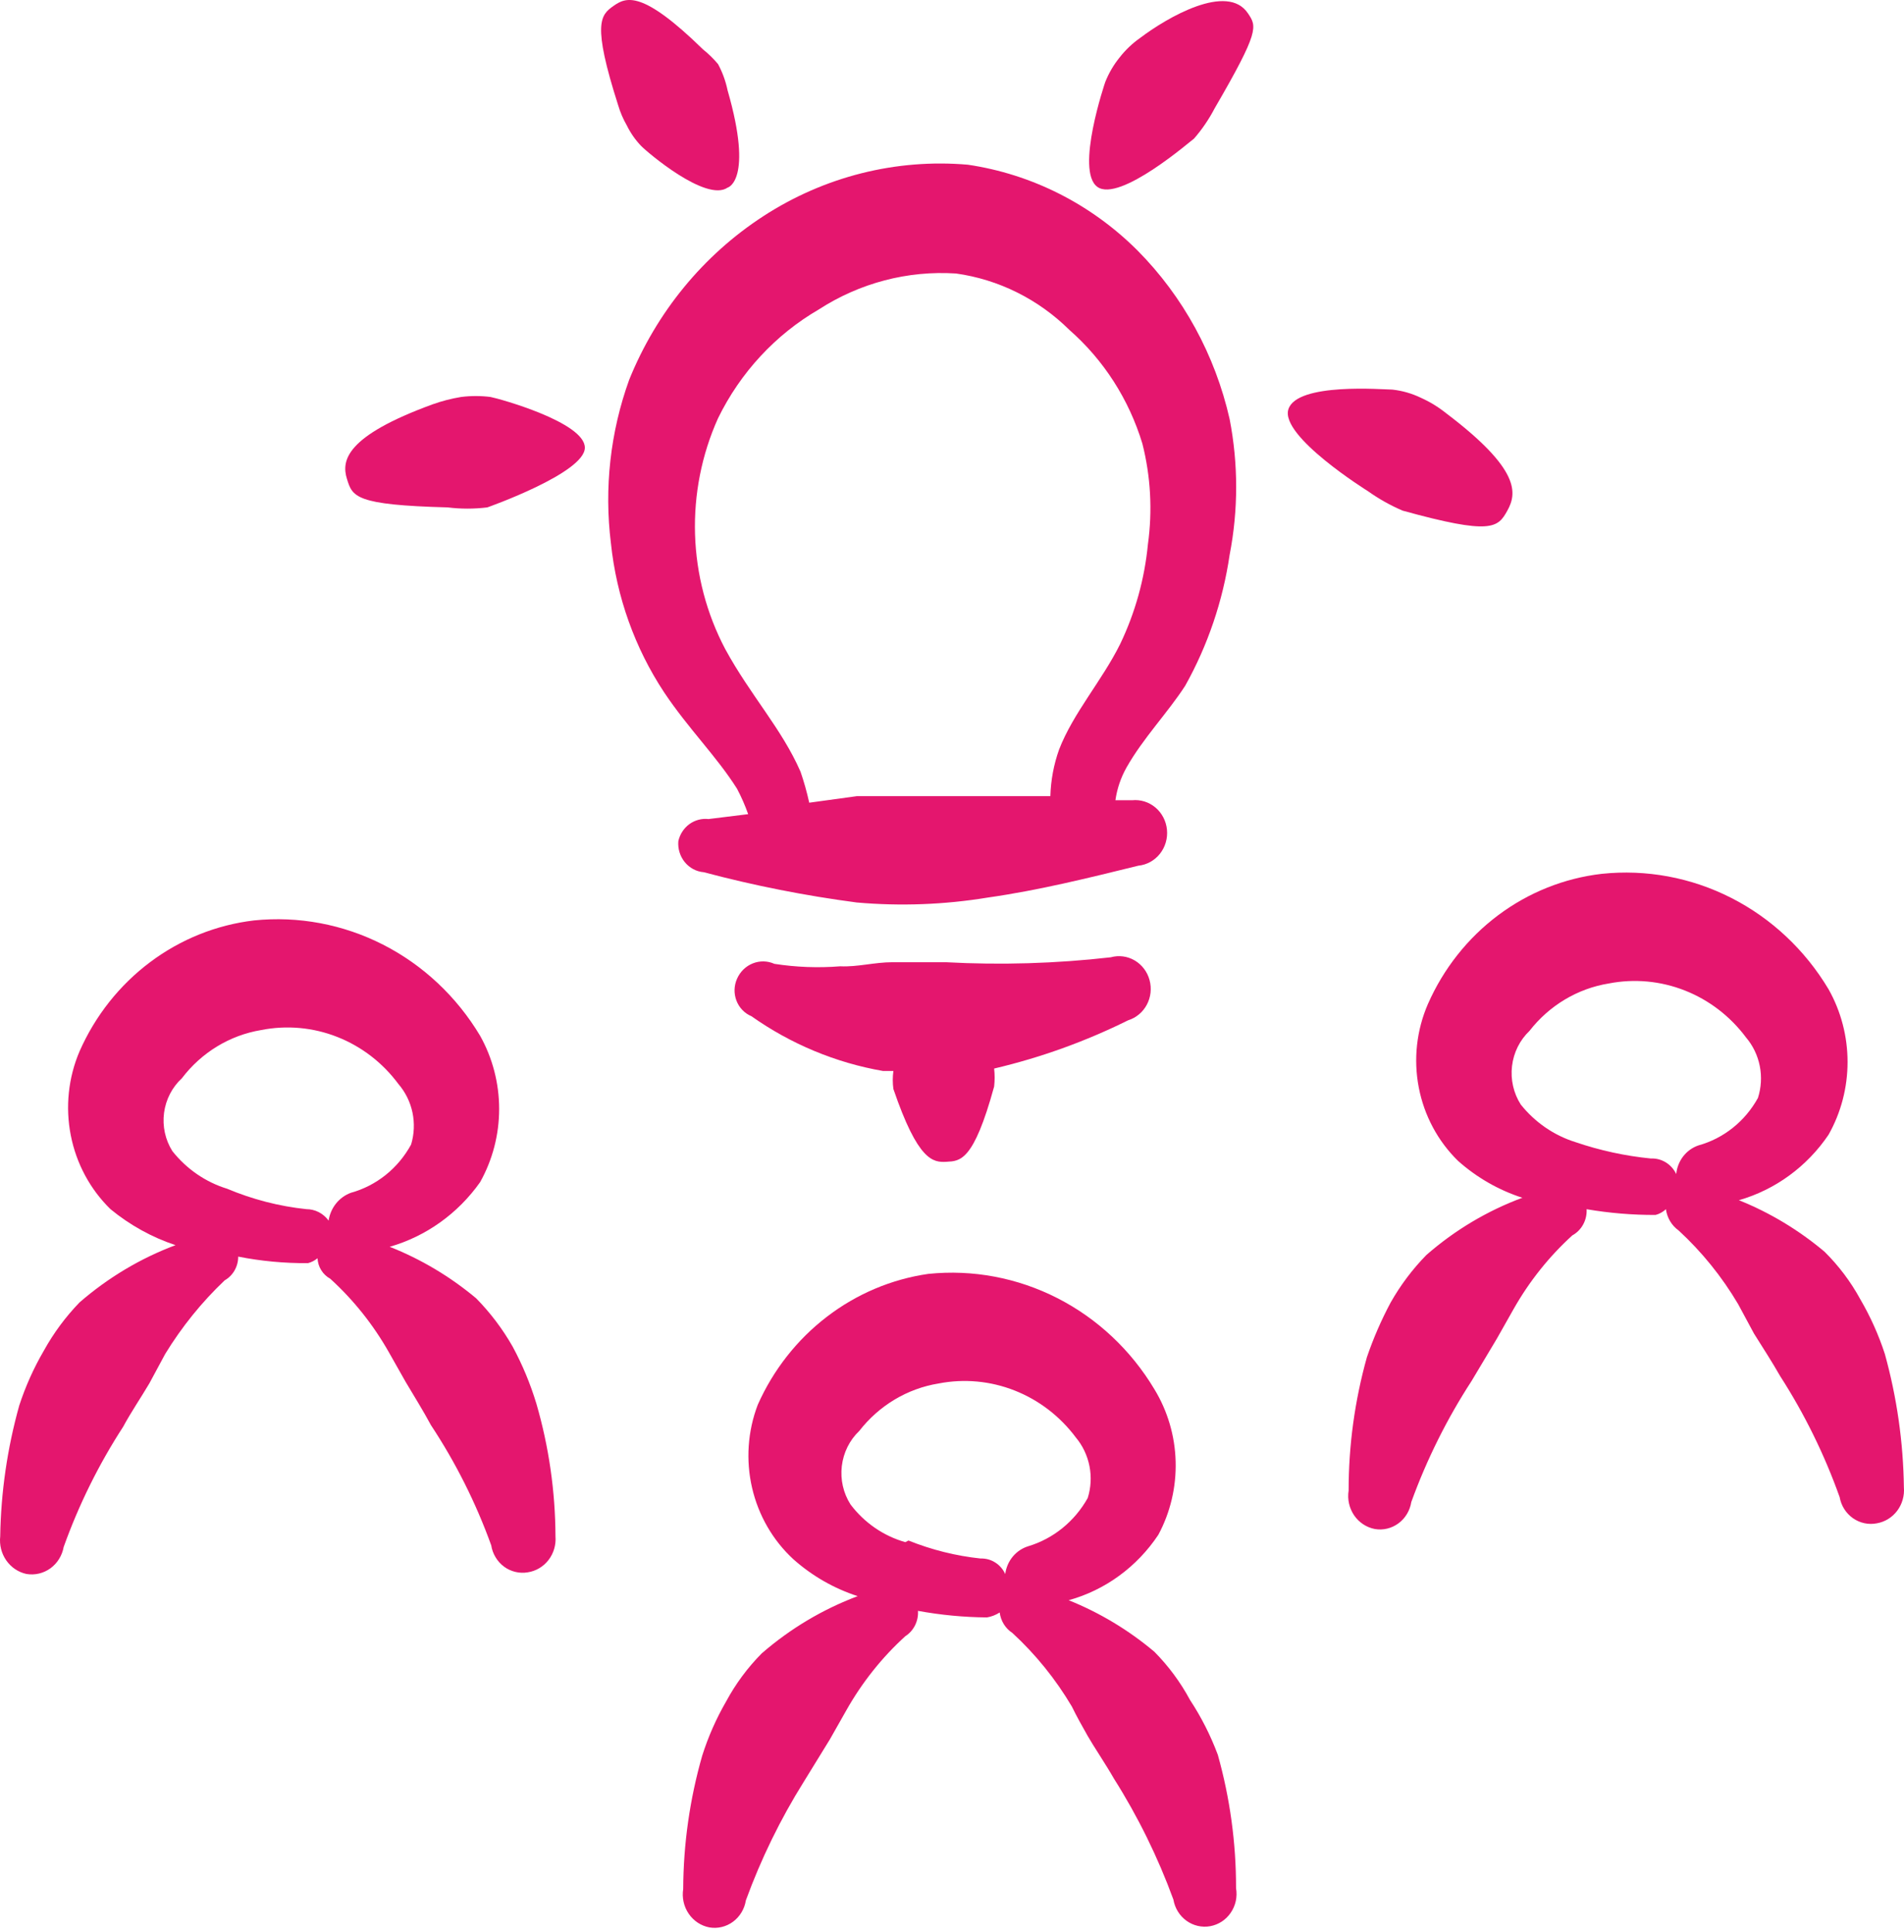
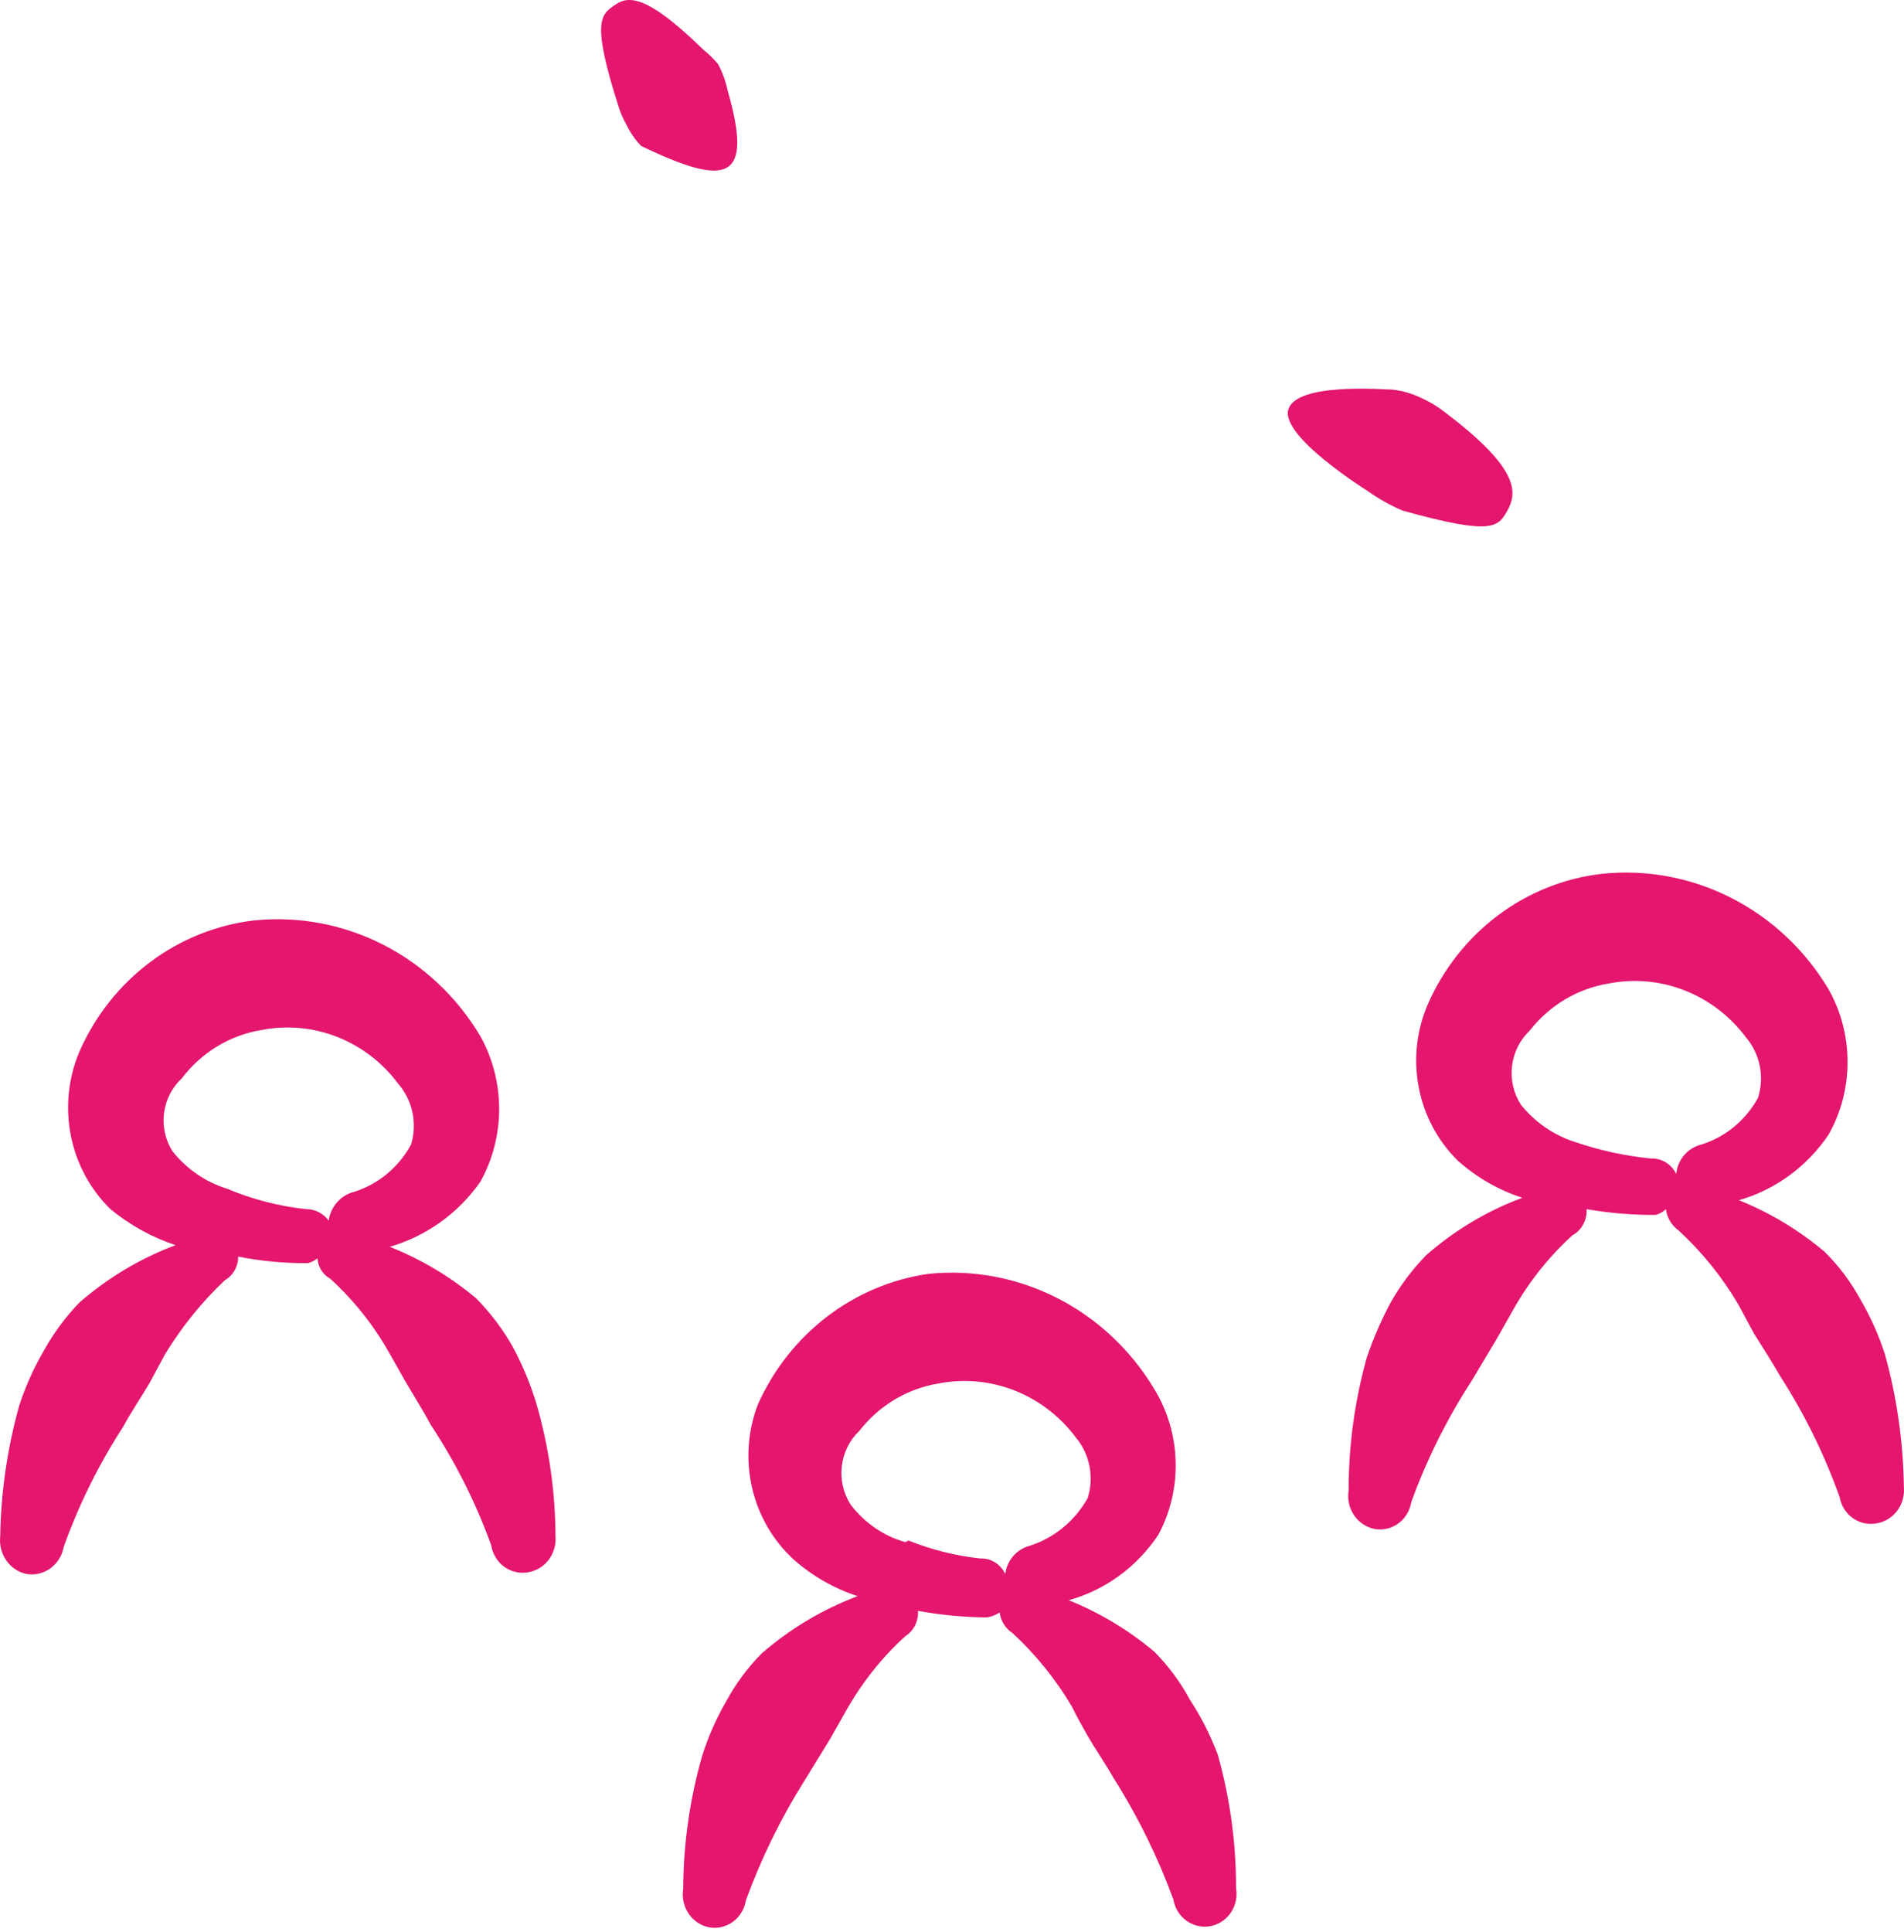
<svg xmlns="http://www.w3.org/2000/svg" width="70" height="71" viewBox="0 0 70 71" fill="none">
-   <path fill-rule="evenodd" clip-rule="evenodd" d="M24.939 30.915C24.927 31.053 24.942 31.193 24.983 31.325C25.023 31.457 25.089 31.58 25.175 31.686C25.262 31.793 25.368 31.88 25.488 31.944C25.608 32.008 25.738 32.046 25.873 32.057C27.724 32.549 29.604 32.921 31.501 33.17C33.106 33.311 34.722 33.25 36.313 32.989C38.208 32.719 40.016 32.268 41.853 31.817C42.163 31.785 42.447 31.628 42.644 31.38C42.841 31.132 42.934 30.813 42.903 30.494C42.872 30.175 42.72 29.882 42.479 29.679C42.238 29.476 41.929 29.38 41.62 29.412H41.008C41.068 28.988 41.207 28.58 41.416 28.209C42.028 27.127 42.932 26.195 43.574 25.203C44.404 23.719 44.958 22.088 45.207 20.393C45.527 18.746 45.527 17.05 45.207 15.403C44.673 13.049 43.5 10.901 41.824 9.21C40.119 7.506 37.935 6.401 35.584 6.054C32.943 5.825 30.301 6.49 28.06 7.948C25.855 9.38 24.133 11.48 23.131 13.96C22.438 15.879 22.208 17.942 22.461 19.973C22.667 21.934 23.338 23.813 24.415 25.444C25.319 26.797 26.339 27.789 27.098 28.991C27.256 29.291 27.393 29.602 27.506 29.923L26.048 30.103C25.799 30.075 25.548 30.142 25.343 30.291C25.139 30.441 24.995 30.663 24.939 30.915ZM29.43 28.36C28.731 26.767 27.593 25.564 26.66 23.851C25.978 22.556 25.599 21.116 25.553 19.644C25.508 18.172 25.797 16.709 26.398 15.373C27.22 13.691 28.509 12.3 30.101 11.375C31.607 10.4 33.372 9.937 35.146 10.052C36.714 10.27 38.175 10.997 39.316 12.126C40.576 13.23 41.506 14.679 41.999 16.305C42.305 17.511 42.374 18.768 42.203 20.003C42.08 21.279 41.734 22.521 41.183 23.67C40.512 25.023 39.462 26.195 38.937 27.548C38.741 28.098 38.633 28.676 38.616 29.262H36.138C35.35 29.262 34.563 29.262 33.805 29.262H31.501L29.751 29.502C29.666 29.115 29.559 28.734 29.43 28.36Z" fill="#E4166E" />
-   <path fill-rule="evenodd" clip-rule="evenodd" d="M41.477 37.499C41.769 37.408 42.015 37.203 42.162 36.928C42.309 36.653 42.346 36.329 42.264 36.026C42.183 35.719 41.986 35.459 41.719 35.301C41.451 35.143 41.133 35.101 40.836 35.184C38.822 35.414 36.793 35.474 34.77 35.365H32.816C32.145 35.365 31.533 35.545 30.891 35.515C30.084 35.579 29.272 35.549 28.471 35.425C28.219 35.312 27.935 35.306 27.679 35.407C27.422 35.508 27.215 35.709 27.1 35.966C27.043 36.092 27.011 36.228 27.006 36.367C27.002 36.506 27.025 36.644 27.074 36.774C27.123 36.903 27.197 37.021 27.292 37.12C27.387 37.219 27.5 37.297 27.625 37.349C29.078 38.375 30.73 39.062 32.466 39.363H32.845C32.815 39.582 32.815 39.805 32.845 40.024C33.749 42.67 34.303 42.73 34.799 42.7C35.295 42.67 35.791 42.7 36.549 39.934C36.574 39.714 36.574 39.492 36.549 39.273C38.251 38.873 39.904 38.278 41.477 37.499Z" fill="#E4166E" />
-   <path fill-rule="evenodd" clip-rule="evenodd" d="M41.916 1.395C41.63 1.596 41.374 1.839 41.158 2.117C40.939 2.388 40.762 2.692 40.633 3.018C40.633 3.018 39.525 6.265 40.341 6.866C41.158 7.468 43.841 5.123 43.899 5.093C44.194 4.754 44.448 4.381 44.657 3.98C46.319 1.125 46.203 0.974 45.882 0.493C45.124 -0.649 42.907 0.644 41.916 1.395Z" fill="#E4166E" />
  <path fill-rule="evenodd" clip-rule="evenodd" d="M51.567 18.768C54.834 19.67 55.067 19.399 55.417 18.768C55.767 18.137 55.913 17.265 53.171 15.191C52.884 14.961 52.571 14.769 52.238 14.62C51.907 14.46 51.552 14.359 51.188 14.319C50.867 14.319 47.689 14.048 47.368 15.04C47.047 16.032 50.284 18.047 50.284 18.047C50.686 18.333 51.116 18.575 51.567 18.768Z" fill="#E4166E" />
-   <path fill-rule="evenodd" clip-rule="evenodd" d="M18.032 14.59C17.674 14.545 17.311 14.545 16.953 14.59C16.596 14.649 16.245 14.739 15.903 14.861C12.695 16.033 12.55 16.935 12.754 17.597C12.958 18.258 13.046 18.559 16.457 18.649C16.942 18.709 17.431 18.709 17.916 18.649C17.916 18.649 21.502 17.386 21.502 16.454C21.502 15.522 18.353 14.65 18.032 14.59Z" fill="#E4166E" />
  <path fill-rule="evenodd" clip-rule="evenodd" d="M18.847 49.492C18.477 48.843 18.026 48.247 17.506 47.718C16.55 46.918 15.477 46.279 14.327 45.824C15.663 45.441 16.834 44.604 17.651 43.449C18.109 42.631 18.351 41.703 18.351 40.759C18.351 39.814 18.109 38.886 17.651 38.068C16.79 36.63 15.555 35.47 14.085 34.72C12.616 33.971 10.972 33.662 9.34 33.829C7.959 33.992 6.642 34.52 5.518 35.363C4.393 36.206 3.5 37.335 2.925 38.639C2.511 39.609 2.398 40.687 2.602 41.726C2.805 42.765 3.315 43.713 4.062 44.441C4.775 45.027 5.585 45.476 6.453 45.764C5.166 46.246 3.972 46.959 2.925 47.868C2.413 48.397 1.971 48.993 1.612 49.642C1.241 50.278 0.938 50.953 0.708 51.656C0.27 53.221 0.034 54.838 0.008 56.466C-0.027 56.779 0.052 57.094 0.23 57.35C0.408 57.606 0.672 57.784 0.971 57.849C1.28 57.901 1.596 57.827 1.853 57.642C2.109 57.456 2.284 57.174 2.341 56.857C2.899 55.3 3.633 53.817 4.528 52.438C4.82 51.897 5.17 51.386 5.491 50.844L6.074 49.762C6.684 48.765 7.419 47.855 8.261 47.057C8.412 46.971 8.538 46.844 8.625 46.691C8.712 46.537 8.758 46.363 8.757 46.185C9.603 46.352 10.462 46.432 11.323 46.425C11.451 46.392 11.571 46.331 11.673 46.245C11.681 46.401 11.728 46.553 11.81 46.684C11.892 46.816 12.005 46.924 12.14 46.997C12.995 47.774 13.723 48.687 14.298 49.702L14.91 50.784C15.231 51.325 15.552 51.837 15.843 52.378C16.752 53.753 17.497 55.237 18.06 56.797C18.084 56.953 18.139 57.102 18.22 57.236C18.3 57.371 18.406 57.487 18.531 57.58C18.655 57.672 18.796 57.737 18.946 57.773C19.095 57.809 19.25 57.815 19.401 57.789C19.703 57.744 19.976 57.582 20.166 57.336C20.356 57.09 20.447 56.779 20.422 56.466C20.416 54.817 20.18 53.176 19.722 51.596C19.501 50.865 19.208 50.16 18.847 49.492ZM8.349 43.69C7.559 43.447 6.858 42.965 6.337 42.307C6.075 41.891 5.967 41.393 6.031 40.902C6.096 40.412 6.328 39.961 6.686 39.631C7.407 38.682 8.448 38.049 9.603 37.858C10.539 37.673 11.508 37.76 12.399 38.111C13.29 38.461 14.069 39.06 14.648 39.842C14.905 40.14 15.083 40.501 15.165 40.891C15.246 41.281 15.229 41.686 15.114 42.066C14.878 42.499 14.56 42.879 14.18 43.184C13.799 43.488 13.363 43.712 12.898 43.84C12.685 43.919 12.497 44.055 12.353 44.235C12.209 44.415 12.116 44.632 12.081 44.862C11.986 44.731 11.863 44.625 11.721 44.552C11.58 44.479 11.423 44.441 11.265 44.441C10.263 44.336 9.281 44.082 8.349 43.69Z" fill="#E4166E" />
  <path fill-rule="evenodd" clip-rule="evenodd" d="M43.752 62.482C43.4 61.828 42.958 61.231 42.44 60.708C41.493 59.911 40.43 59.272 39.29 58.814C40.631 58.443 41.8 57.59 42.586 56.409C43.028 55.586 43.248 54.655 43.222 53.713C43.197 52.772 42.926 51.855 42.44 51.058C41.579 49.62 40.343 48.46 38.874 47.711C37.404 46.961 35.76 46.652 34.129 46.82C32.776 47.014 31.492 47.557 30.397 48.398C29.301 49.238 28.428 50.35 27.859 51.63C27.488 52.601 27.415 53.667 27.65 54.683C27.885 55.699 28.415 56.616 29.171 57.311C29.861 57.923 30.665 58.384 31.533 58.664C30.246 59.147 29.052 59.859 28.005 60.768C27.486 61.291 27.044 61.888 26.692 62.542C26.33 63.168 26.037 63.833 25.817 64.526C25.361 66.117 25.125 67.767 25.118 69.426C25.067 69.745 25.139 70.071 25.319 70.335C25.499 70.6 25.772 70.781 26.08 70.839C26.231 70.865 26.386 70.86 26.535 70.824C26.685 70.788 26.826 70.722 26.95 70.63C27.075 70.538 27.18 70.421 27.261 70.287C27.342 70.153 27.397 70.003 27.421 69.847C27.979 68.32 28.692 66.859 29.55 65.488L30.512 63.925L31.125 62.843C31.7 61.828 32.428 60.914 33.283 60.137C33.435 60.04 33.559 59.902 33.641 59.737C33.723 59.573 33.761 59.389 33.749 59.205C34.587 59.358 35.436 59.439 36.286 59.446C36.452 59.418 36.611 59.356 36.753 59.265C36.773 59.418 36.825 59.565 36.905 59.695C36.986 59.825 37.093 59.934 37.22 60.017C38.074 60.803 38.811 61.715 39.407 62.722C39.582 63.083 39.786 63.444 39.99 63.805C40.194 64.165 40.661 64.857 40.952 65.368C41.836 66.765 42.569 68.257 43.14 69.817C43.166 69.973 43.223 70.122 43.305 70.255C43.388 70.389 43.495 70.504 43.621 70.595C43.747 70.686 43.889 70.75 44.039 70.784C44.189 70.818 44.344 70.822 44.496 70.794C44.647 70.766 44.791 70.708 44.921 70.623C45.05 70.538 45.162 70.427 45.25 70.297C45.338 70.168 45.401 70.021 45.434 69.867C45.467 69.712 45.47 69.552 45.443 69.396C45.446 67.738 45.22 66.088 44.773 64.496C44.508 63.787 44.166 63.111 43.752 62.482ZM33.283 56.68C32.486 56.454 31.78 55.969 31.271 55.297C31.004 54.88 30.89 54.379 30.949 53.884C31.008 53.388 31.235 52.93 31.591 52.592C32.319 51.656 33.359 51.034 34.508 50.848C35.444 50.666 36.411 50.755 37.302 51.106C38.192 51.456 38.971 52.053 39.553 52.832C39.805 53.133 39.977 53.496 40.054 53.885C40.131 54.275 40.109 54.678 39.99 55.057C39.51 55.916 38.727 56.552 37.803 56.83C37.581 56.898 37.383 57.031 37.233 57.212C37.083 57.394 36.987 57.616 36.957 57.852C36.877 57.676 36.749 57.528 36.588 57.427C36.428 57.325 36.242 57.275 36.053 57.281C35.144 57.185 34.251 56.962 33.4 56.62L33.283 56.68Z" fill="#E4166E" />
  <path fill-rule="evenodd" clip-rule="evenodd" d="M69.296 49.764C69.067 49.06 68.763 48.385 68.392 47.75C68.04 47.105 67.597 46.518 67.079 46.006C66.132 45.209 65.07 44.569 63.93 44.112C65.266 43.729 66.431 42.879 67.225 41.707C67.684 40.895 67.925 39.972 67.925 39.032C67.925 38.092 67.684 37.169 67.225 36.356C66.362 34.913 65.122 33.75 63.647 33C62.172 32.25 60.521 31.944 58.885 32.117C57.51 32.276 56.199 32.8 55.079 33.638C53.96 34.476 53.071 35.599 52.499 36.897C52.08 37.859 51.961 38.931 52.16 39.965C52.358 41 52.864 41.944 53.607 42.669C54.296 43.281 55.1 43.742 55.969 44.022C54.68 44.5 53.485 45.213 52.44 46.126C51.931 46.646 51.49 47.232 51.128 47.87C50.783 48.515 50.49 49.189 50.253 49.884C49.807 51.477 49.581 53.126 49.582 54.784C49.531 55.103 49.604 55.429 49.783 55.693C49.964 55.958 50.237 56.138 50.545 56.197C50.696 56.223 50.851 56.218 51 56.182C51.149 56.146 51.29 56.08 51.415 55.988C51.54 55.896 51.645 55.779 51.726 55.645C51.807 55.51 51.861 55.361 51.886 55.205C52.455 53.638 53.199 52.145 54.102 50.756L55.036 49.193L55.648 48.11C56.223 47.096 56.951 46.182 57.806 45.405C57.974 45.313 58.112 45.174 58.205 45.003C58.298 44.833 58.342 44.638 58.331 44.443C59.169 44.586 60.018 44.657 60.868 44.653C61.009 44.616 61.139 44.543 61.247 44.443C61.268 44.599 61.321 44.749 61.401 44.884C61.481 45.019 61.588 45.135 61.714 45.224C62.568 46.011 63.305 46.922 63.901 47.93L64.484 49.012C64.805 49.523 65.155 50.064 65.446 50.575C66.341 51.965 67.075 53.459 67.634 55.025C67.662 55.181 67.719 55.33 67.803 55.463C67.888 55.596 67.997 55.711 68.124 55.8C68.252 55.89 68.395 55.952 68.546 55.984C68.697 56.016 68.853 56.017 69.004 55.987C69.3 55.935 69.567 55.77 69.751 55.525C69.934 55.28 70.022 54.972 69.996 54.664C69.974 53.006 69.738 51.358 69.296 49.764ZM57.923 41.978C57.134 41.732 56.434 41.251 55.91 40.595C55.644 40.178 55.53 39.677 55.589 39.181C55.647 38.686 55.875 38.228 56.231 37.889C56.959 36.954 57.999 36.332 59.148 36.146C60.084 35.964 61.051 36.053 61.942 36.404C62.832 36.754 63.611 37.351 64.192 38.13C64.447 38.429 64.621 38.792 64.698 39.182C64.775 39.572 64.751 39.977 64.63 40.354C64.395 40.78 64.081 41.153 63.706 41.452C63.33 41.752 62.901 41.971 62.443 42.098C62.222 42.173 62.028 42.312 61.883 42.499C61.738 42.686 61.649 42.912 61.626 43.15C61.541 42.972 61.408 42.823 61.242 42.721C61.076 42.62 60.886 42.57 60.693 42.579C59.751 42.486 58.822 42.284 57.923 41.978Z" fill="#E4166E" />
-   <path fill-rule="evenodd" clip-rule="evenodd" d="M23.045 4.611C23.181 4.888 23.358 5.142 23.57 5.363C23.803 5.603 25.961 7.437 26.749 6.896C26.749 6.896 27.711 6.655 26.749 3.318C26.679 2.982 26.561 2.657 26.399 2.356C26.232 2.157 26.047 1.976 25.845 1.815C23.599 -0.379 23.016 -0.109 22.549 0.222C22.083 0.553 21.762 0.853 22.724 3.86C22.801 4.123 22.909 4.375 23.045 4.611Z" fill="#E4166E" />
+   <path fill-rule="evenodd" clip-rule="evenodd" d="M23.045 4.611C23.181 4.888 23.358 5.142 23.57 5.363C26.749 6.896 27.711 6.655 26.749 3.318C26.679 2.982 26.561 2.657 26.399 2.356C26.232 2.157 26.047 1.976 25.845 1.815C23.599 -0.379 23.016 -0.109 22.549 0.222C22.083 0.553 21.762 0.853 22.724 3.86C22.801 4.123 22.909 4.375 23.045 4.611Z" fill="#E4166E" />
</svg>